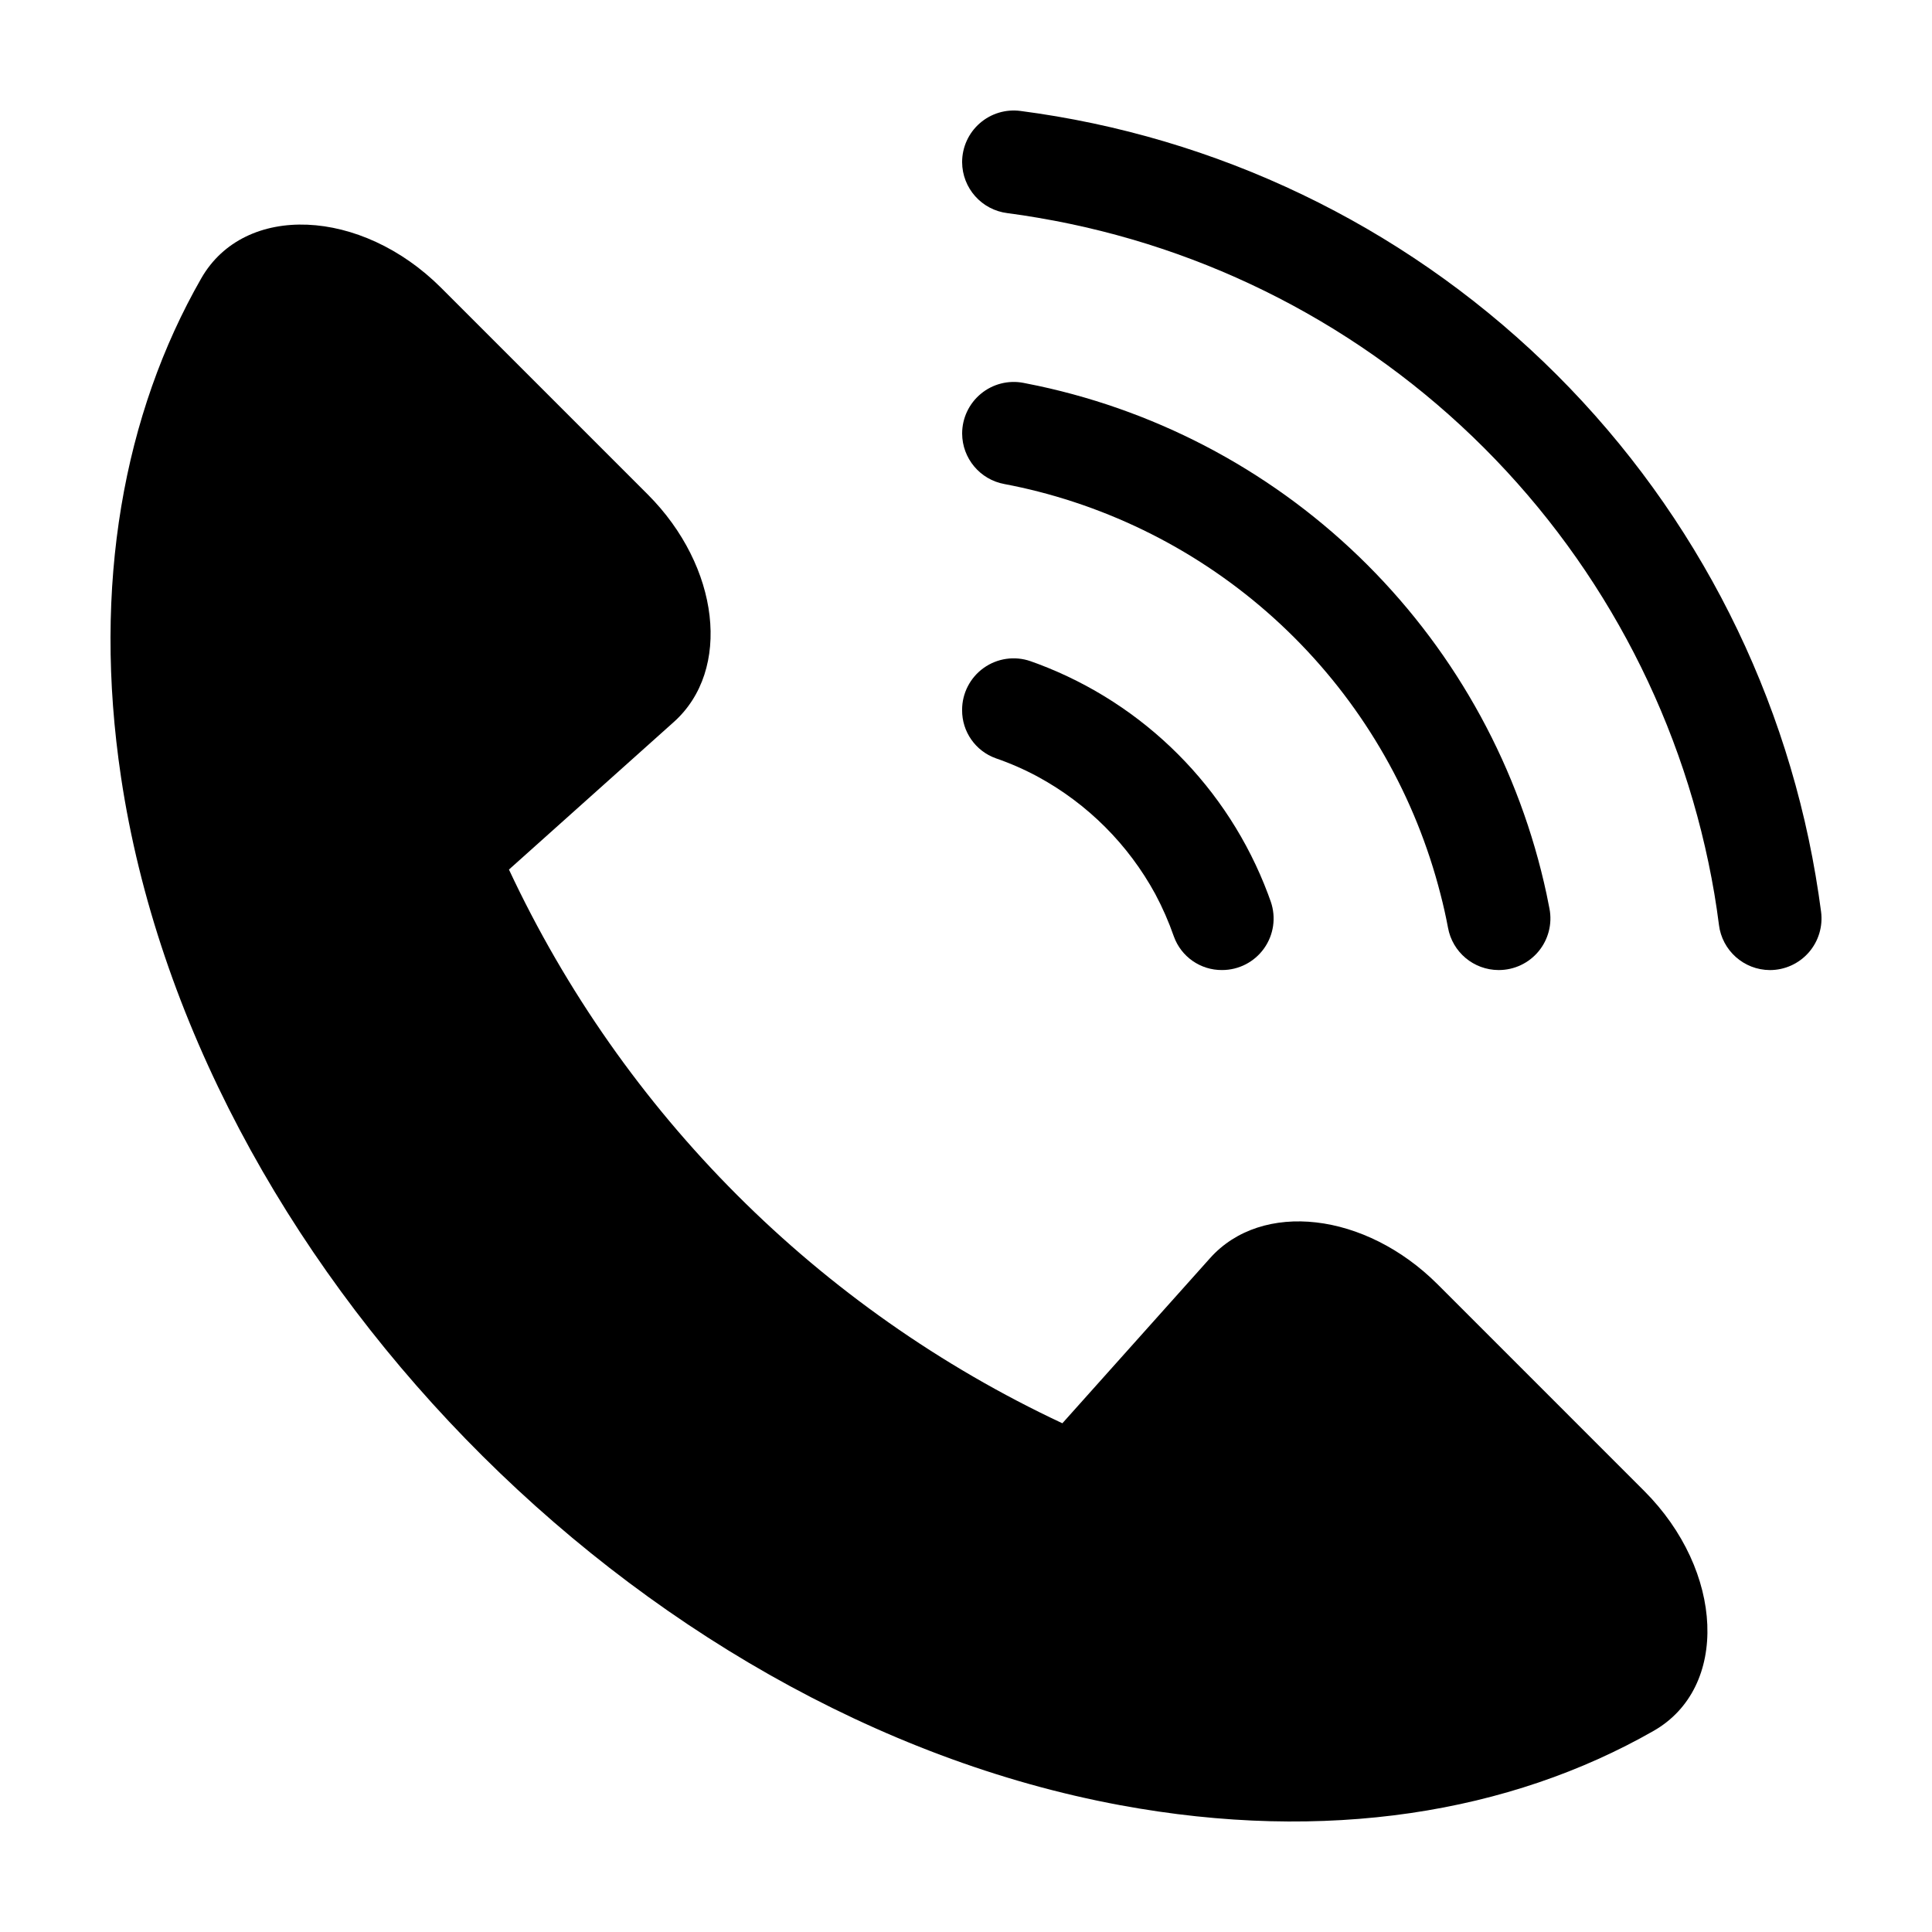
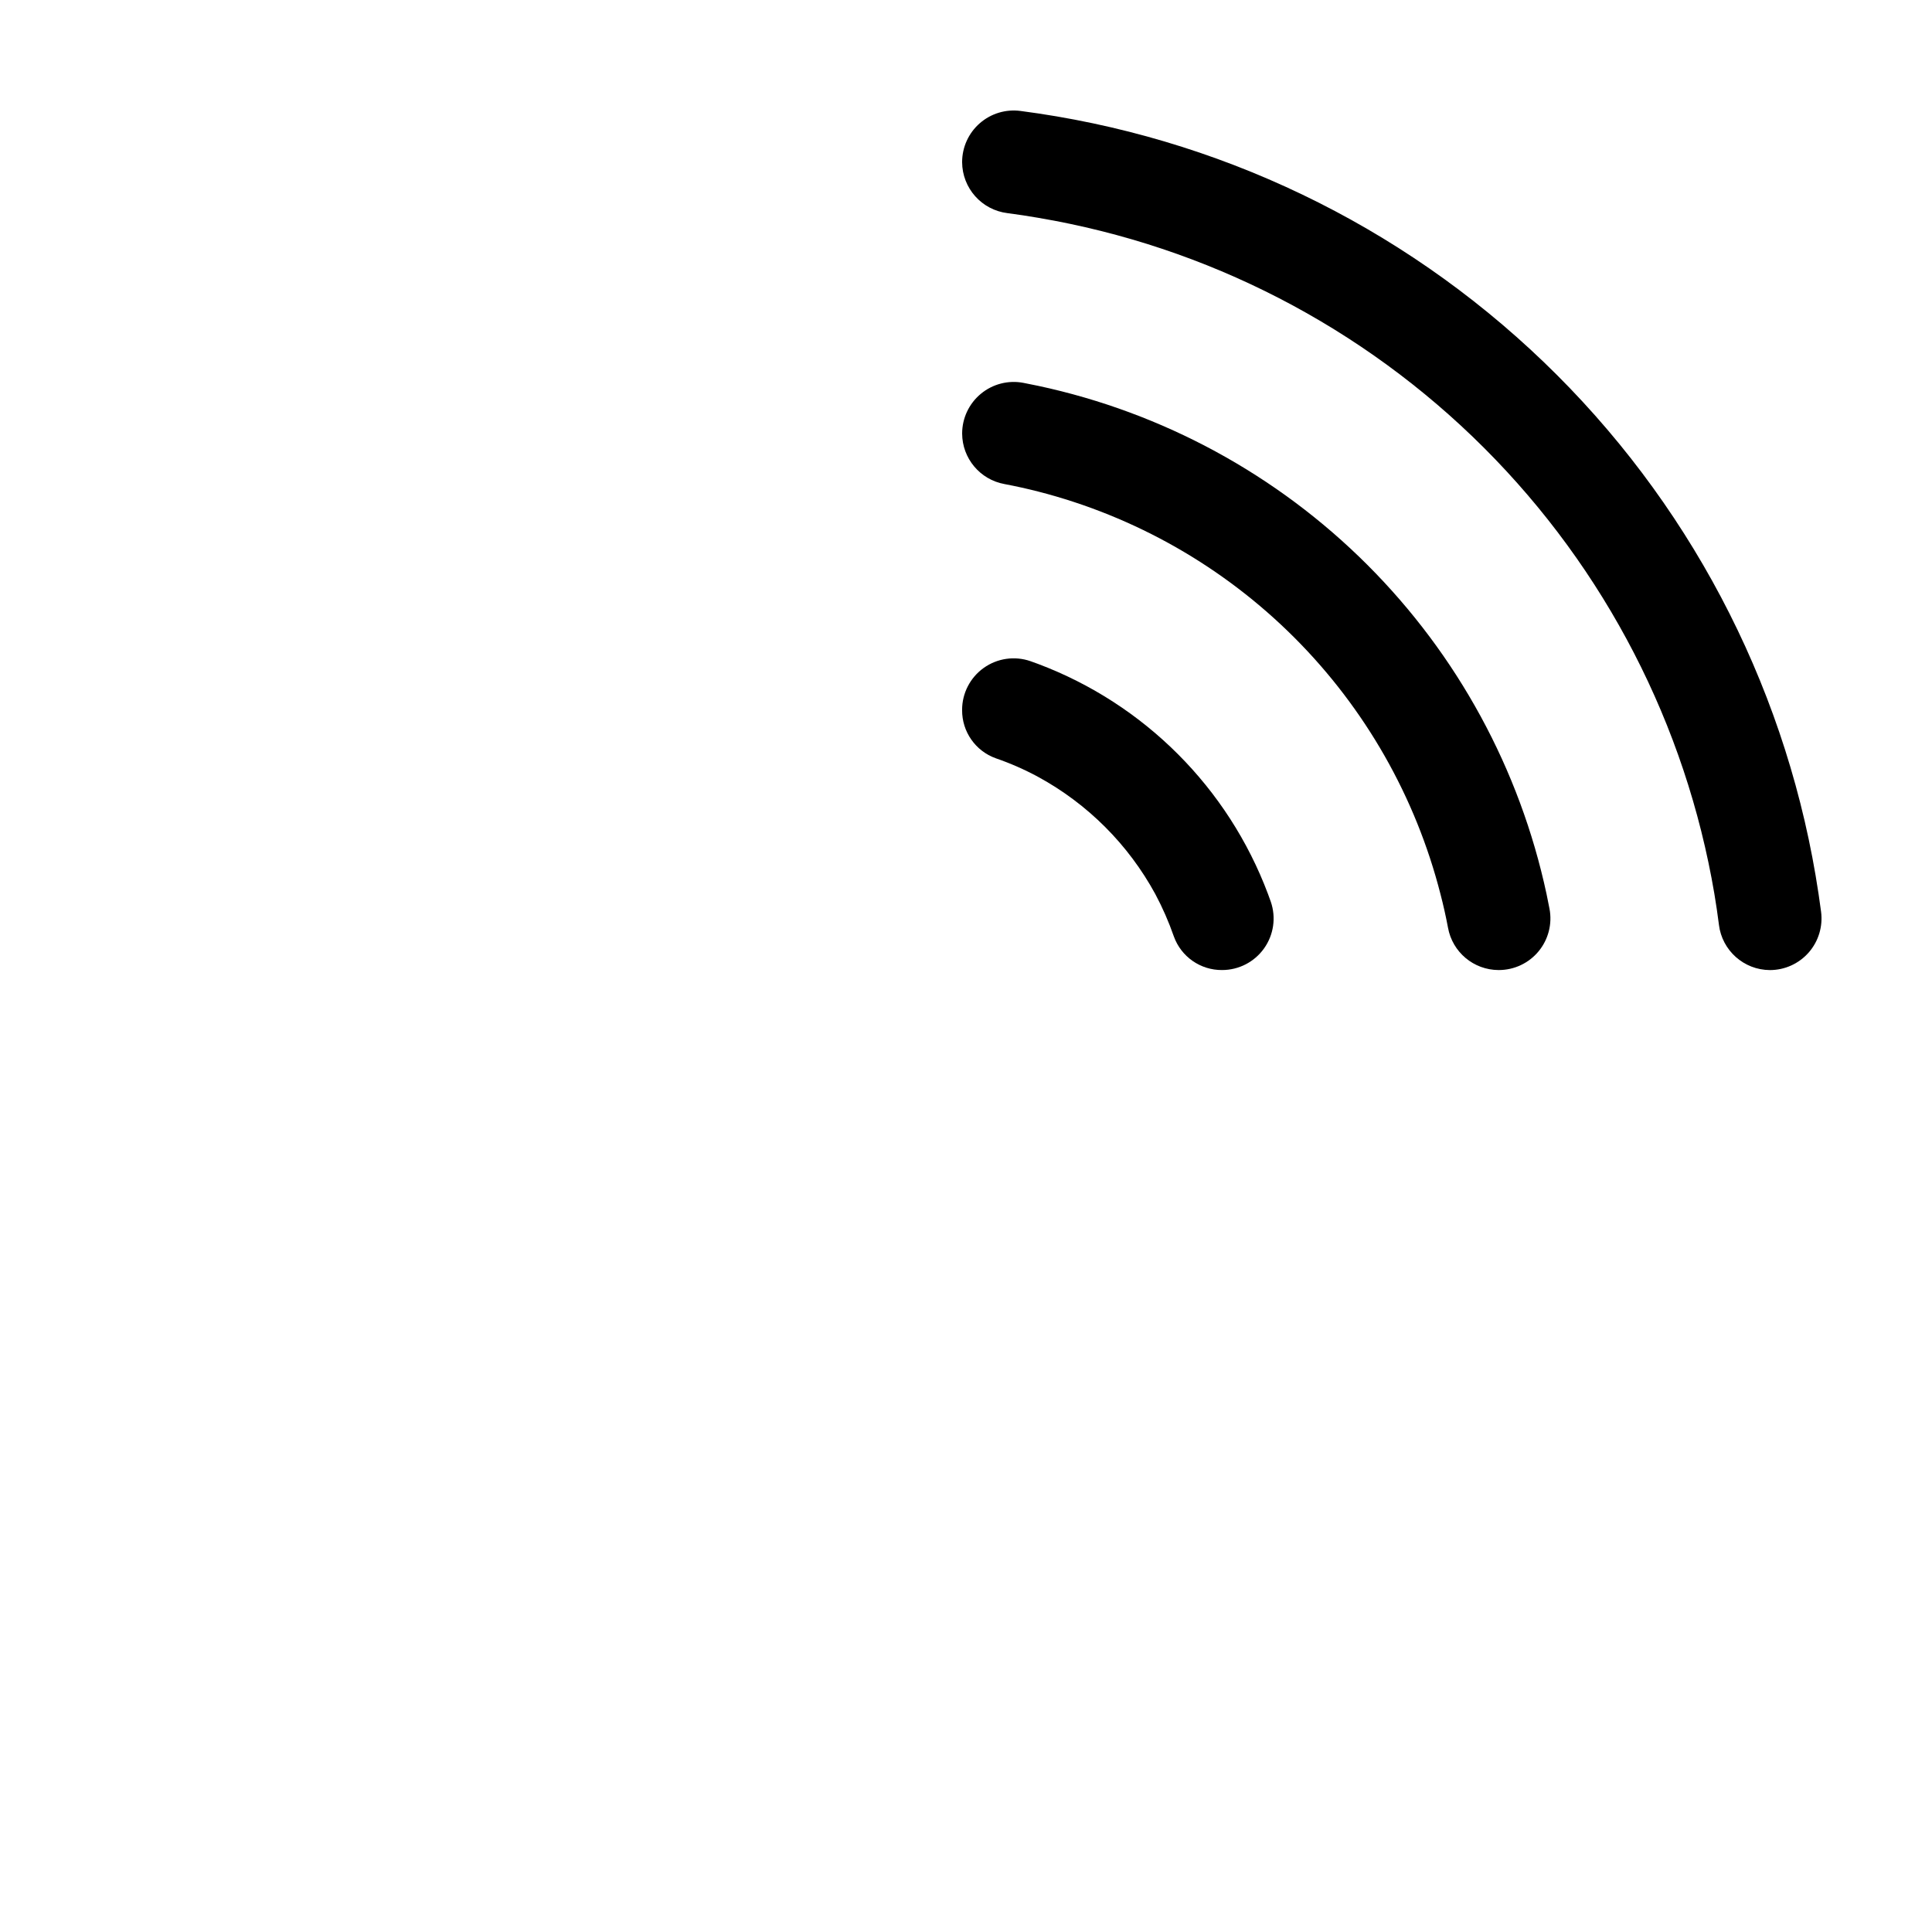
<svg xmlns="http://www.w3.org/2000/svg" fill="#000000" width="800px" height="800px" version="1.1" viewBox="144 144 512 512">
  <g>
-     <path d="m524.99 484.37c-19.152-19.152-46.578-22.309-60.32-6.941l-39.117 43.738-0.055-0.008v0.004c-64.539-30.242-116.42-82.164-146.62-146.72l43.703-39.121c15.355-13.746 12.195-41.168-6.949-60.316l-54.715-54.719c-21.191-21.191-52.098-22.598-63.586-2.519-20.535 35.887-28.895 81.234-21.258 132.2 19.215 128.23 136.05 248.58 264.76 272.42 54.688 10.129 103.33 2.043 141.38-19.684 20.102-11.477 18.703-42.402-2.496-63.602z" />
    <path d="m625.94 380.92c-7.781-52.078-32.074-100.29-69.305-137.52-37.23-37.238-85.43-61.543-137.51-69.34-1.551-0.234-3.109-0.453-4.672-0.656-3.902-0.52-7.84 0.668-10.805 3.262-2.965 2.59-4.668 6.332-4.676 10.27v0.027c0.027 6.891 5.18 12.684 12.016 13.52 2.723 0.355 5.438 0.766 8.137 1.234v0.004c44.777 7.574 86.082 28.898 118.2 61.008 32.109 32.113 53.434 73.422 61.012 118.2 0.449 2.688 0.848 5.394 1.195 8.109h-0.004c0.824 6.852 6.625 12.016 13.523 12.043h0.016c3.938-0.008 7.68-1.711 10.273-4.676 2.59-2.965 3.777-6.902 3.262-10.805-0.203-1.562-0.422-3.117-0.66-4.672z" />
    <path d="m410.19 272.28c3.016 0.57 5.996 1.23 8.938 1.984 25.699 6.586 49.156 19.965 67.91 38.727 18.758 18.766 32.121 42.227 38.695 67.93 0.766 2.934 1.434 5.906 2 8.918 1.168 6.481 6.797 11.207 13.383 11.234h0.098c4.07-0.004 7.926-1.824 10.52-4.957 2.598-3.137 3.66-7.266 2.902-11.266-0.246-1.316-0.512-2.625-0.789-3.93-7.09-33.043-23.578-63.332-47.477-87.223-23.902-23.891-54.195-40.367-87.242-47.445-1.297-0.277-2.602-0.539-3.906-0.789-4-0.77-8.137 0.289-11.277 2.887-3.141 2.594-4.965 6.453-4.969 10.527v0.023c0.027 6.578 4.742 12.203 11.215 13.379z" />
    <path d="m398.97 332.17c-0.047 5.723 3.535 10.852 8.922 12.781 3.871 1.336 7.629 2.988 11.23 4.934 13.113 7.144 23.891 17.922 31.035 31.035 1.93 3.617 3.578 7.379 4.926 11.25 1.934 5.379 7.059 8.949 12.773 8.902 4.418 0.004 8.562-2.129 11.125-5.723 2.566-3.594 3.234-8.207 1.793-12.383-0.238-0.688-0.488-1.367-0.742-2.047-10.574-28.145-32.773-50.363-60.91-60.961-0.68-0.254-1.363-0.504-2.047-0.742-4.176-1.441-8.789-0.773-12.383 1.793-3.594 2.566-5.727 6.711-5.723 11.125z" />
  </g>
</svg>